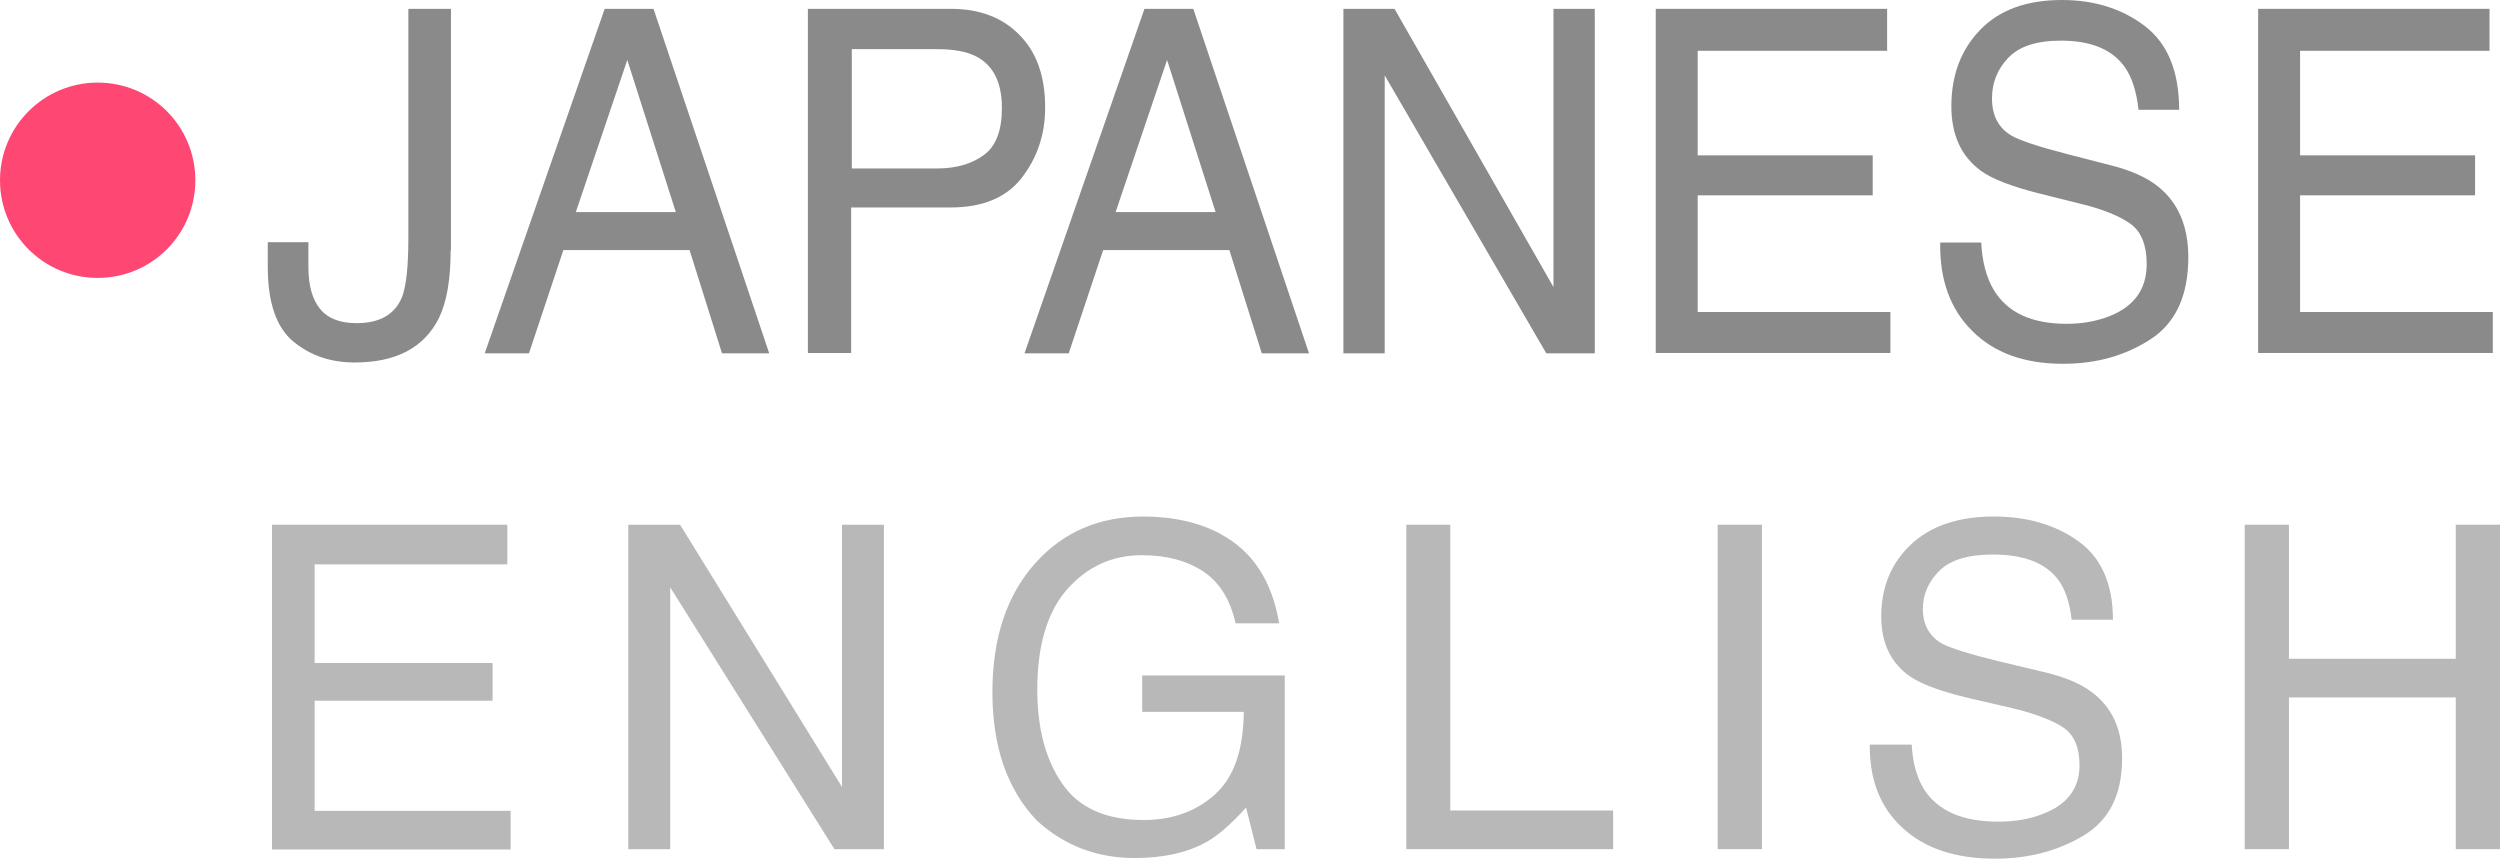
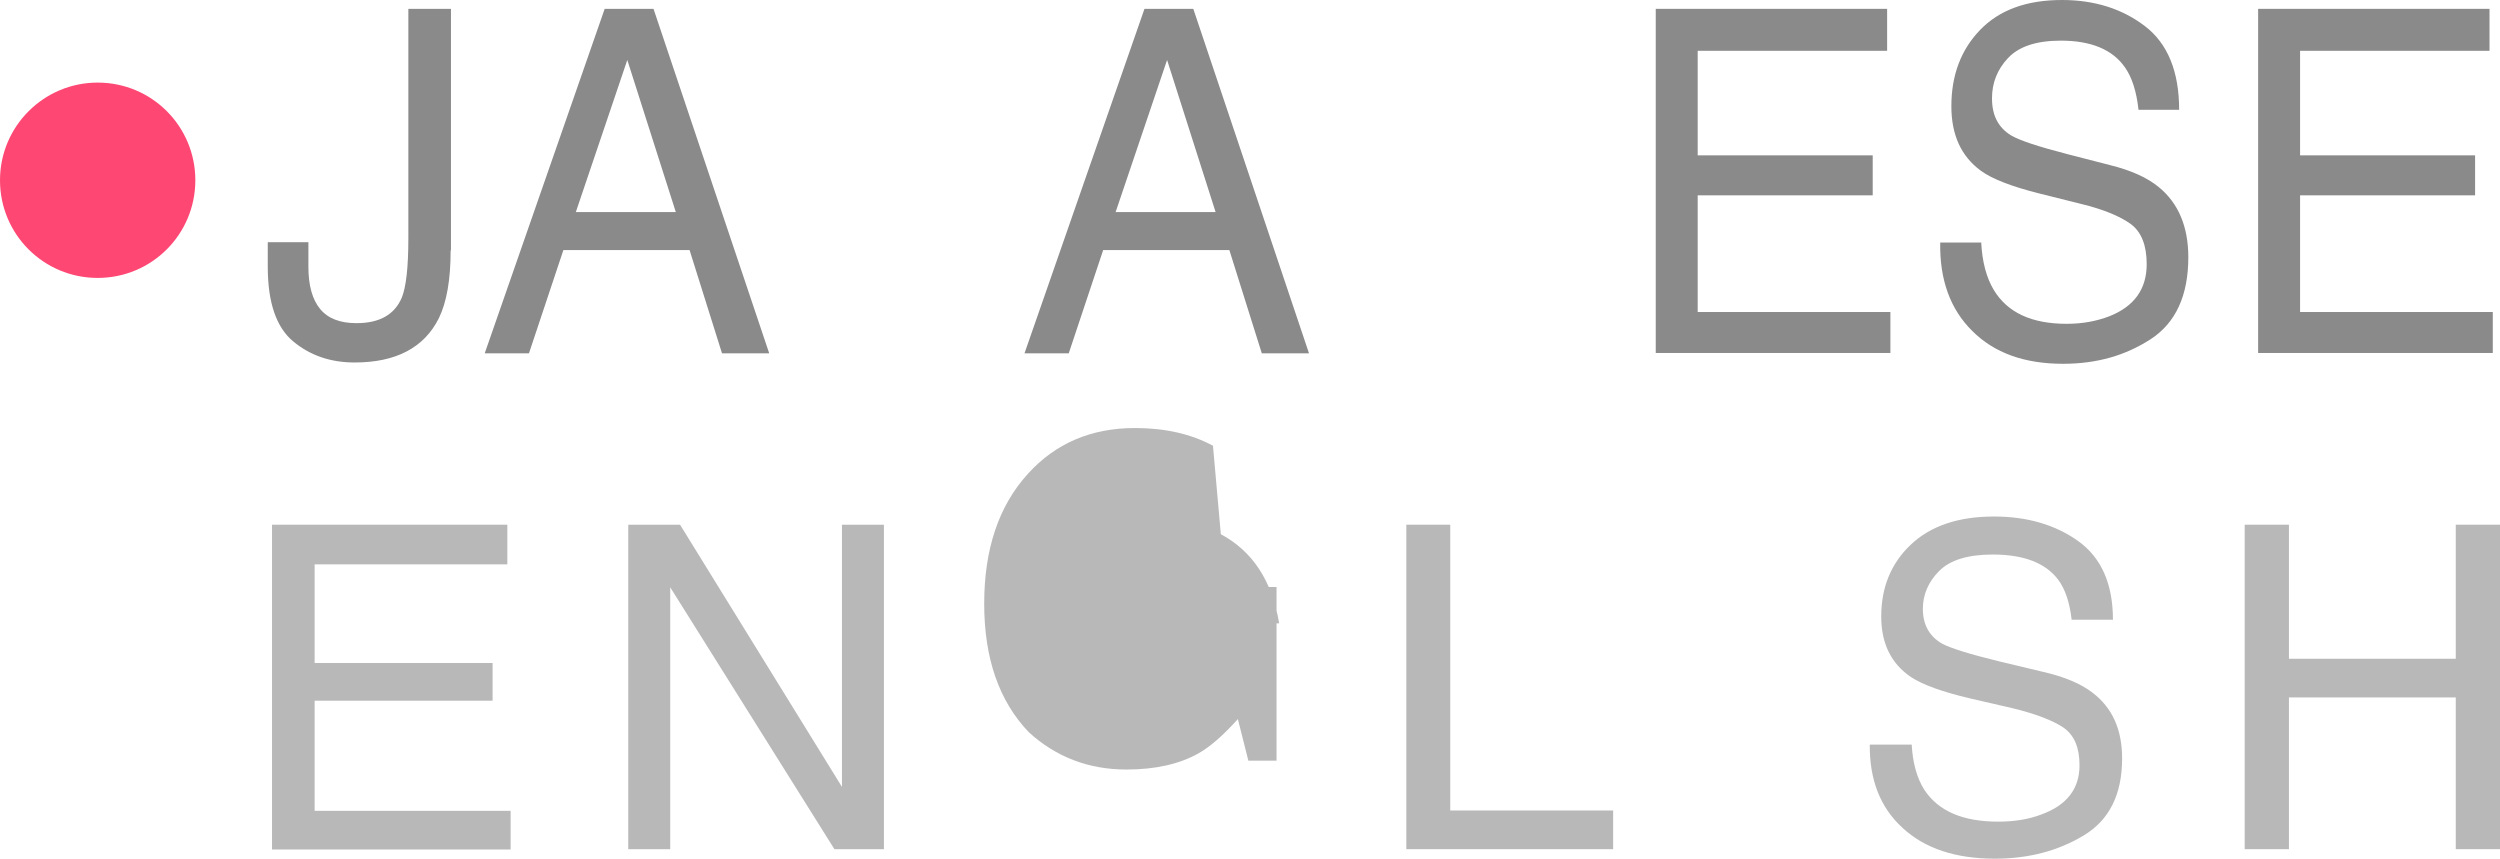
<svg xmlns="http://www.w3.org/2000/svg" viewBox="0 0 76.28 26.2">
  <g id="a" />
  <g id="b">
    <g id="c">
      <g>
        <g>
          <path d="M13.75,7.64c0,.89-.12,1.58-.36,2.07-.45,.9-1.31,1.35-2.57,1.35-.73,0-1.35-.21-1.87-.64s-.78-1.19-.78-2.28v-.75h1.24v.75c0,.57,.12,1,.36,1.29,.24,.29,.61,.43,1.11,.43,.7,0,1.16-.26,1.38-.78,.13-.32,.2-.92,.2-1.81V.27h1.3V7.64Z" style="fill:#8a8a8a;" />
          <path d="M18.45,.27h1.49l3.53,10.51h-1.44l-.99-3.15h-3.85l-1.05,3.15h-1.35L18.45,.27Zm2.17,6.2l-1.48-4.64-1.57,4.64h3.05Z" style="fill:#8a8a8a;" />
-           <path d="M24.66,.27h4.36c.86,0,1.56,.26,2.08,.79,.53,.53,.79,1.27,.79,2.22,0,.82-.24,1.53-.71,2.14s-1.2,.91-2.17,.91h-3.04v4.44h-1.32V.27Zm5.12,1.45c-.29-.15-.69-.22-1.19-.22h-2.6v3.64h2.6c.59,0,1.06-.14,1.43-.41s.55-.75,.55-1.44c0-.77-.26-1.3-.79-1.57Z" style="fill:#8a8a8a;" />
          <path d="M34.92,.27h1.49l3.53,10.51h-1.44l-.99-3.15h-3.85l-1.05,3.15h-1.35L34.92,.27Zm2.17,6.2l-1.48-4.64-1.57,4.64h3.05Z" style="fill:#8a8a8a;" />
-           <path d="M41,.27h1.55l4.85,8.49V.27h1.26V10.78h-1.48l-4.93-8.48V10.78h-1.26V.27Z" style="fill:#8a8a8a;" />
          <path d="M50.52,.27h7.06V1.55h-5.78v3.19h5.34v1.22h-5.34v3.56h5.88v1.25h-7.16V.27Z" style="fill:#8a8a8a;" />
          <path d="M60.45,7.39c.03,.6,.16,1.08,.38,1.45,.42,.7,1.16,1.04,2.23,1.04,.48,0,.91-.08,1.3-.23,.76-.3,1.14-.83,1.14-1.59,0-.57-.16-.98-.48-1.22-.33-.24-.83-.45-1.53-.62l-1.28-.32c-.83-.21-1.43-.44-1.77-.69-.6-.44-.9-1.09-.9-1.97,0-.94,.29-1.72,.88-2.33s1.42-.91,2.5-.91c.99,0,1.84,.27,2.53,.8,.69,.53,1.04,1.38,1.04,2.55h-1.24c-.06-.56-.2-.99-.41-1.29-.38-.55-1.04-.82-1.96-.82-.75,0-1.28,.18-1.61,.53s-.49,.76-.49,1.23c0,.52,.19,.89,.58,1.13,.25,.15,.82,.34,1.71,.57l1.32,.34c.64,.16,1.13,.38,1.48,.67,.6,.49,.9,1.21,.9,2.14,0,1.16-.38,2-1.15,2.5s-1.65,.75-2.67,.75c-1.18,0-2.1-.33-2.77-1-.67-.66-1-1.56-.98-2.7h1.24Z" style="fill:#8a8a8a;" />
          <path d="M68.9,.27h7.06V1.55h-5.78v3.19h5.34v1.22h-5.34v3.56h5.88v1.25h-7.16V.27Z" style="fill:#8a8a8a;" />
        </g>
        <g>
          <path d="M8.3,16.01h7.18v1.21h-5.88v3.01h5.43v1.15h-5.43v3.36h5.98v1.18h-7.28v-9.9Z" style="fill:#b8b8b8;" />
          <path d="M19.17,16.01h1.58l4.94,8v-8h1.28v9.9h-1.51l-5.01-7.99v7.99h-1.28v-9.9Z" style="fill:#b8b8b8;" />
-           <path d="M37.25,16.3c.97,.52,1.56,1.42,1.78,2.72h-1.33c-.16-.72-.49-1.25-.98-1.58-.5-.33-1.12-.5-1.88-.5-.9,0-1.65,.34-2.27,1.03-.61,.69-.92,1.71-.92,3.07,0,1.18,.25,2.13,.76,2.87,.51,.74,1.33,1.11,2.48,1.11,.88,0,1.6-.26,2.18-.78,.58-.52,.87-1.36,.88-2.52h-3.1v-1.11h4.35v5.3h-.86l-.32-1.27c-.45,.5-.84,.84-1.19,1.04-.58,.33-1.32,.5-2.21,.5-1.15,0-2.15-.38-2.98-1.14-.91-.95-1.36-2.26-1.36-3.92s.44-2.98,1.33-3.96c.84-.93,1.93-1.4,3.27-1.4,.92,0,1.71,.18,2.38,.54Z" style="fill:#b8b8b8;" />
+           <path d="M37.25,16.3c.97,.52,1.56,1.42,1.78,2.72h-1.33h-3.1v-1.11h4.35v5.3h-.86l-.32-1.27c-.45,.5-.84,.84-1.19,1.04-.58,.33-1.32,.5-2.21,.5-1.15,0-2.15-.38-2.98-1.14-.91-.95-1.36-2.26-1.36-3.92s.44-2.98,1.33-3.96c.84-.93,1.93-1.4,3.27-1.4,.92,0,1.71,.18,2.38,.54Z" style="fill:#b8b8b8;" />
          <path d="M42.91,16.01h1.34v8.72h4.97v1.18h-6.31v-9.9Z" style="fill:#b8b8b8;" />
-           <path d="M52.41,16.01h1.35v9.9h-1.35v-9.9Z" style="fill:#b8b8b8;" />
          <path d="M58.33,22.72c.03,.56,.16,1.02,.38,1.37,.43,.66,1.18,.98,2.26,.98,.49,0,.93-.07,1.32-.22,.77-.28,1.16-.78,1.16-1.5,0-.54-.16-.92-.49-1.15-.33-.22-.85-.42-1.55-.59l-1.3-.3c-.85-.2-1.45-.42-1.8-.65-.61-.41-.91-1.03-.91-1.85,0-.89,.3-1.62,.9-2.19,.6-.57,1.45-.86,2.54-.86,1.01,0,1.87,.25,2.57,.75s1.06,1.3,1.06,2.4h-1.26c-.06-.53-.2-.94-.41-1.22-.39-.52-1.06-.77-2-.77-.76,0-1.3,.17-1.63,.5-.33,.33-.5,.72-.5,1.16,0,.48,.2,.84,.59,1.06,.26,.14,.84,.32,1.74,.54l1.34,.32c.65,.15,1.15,.36,1.5,.63,.61,.46,.91,1.13,.91,2.01,0,1.1-.39,1.88-1.17,2.35-.78,.47-1.68,.71-2.71,.71-1.2,0-2.14-.31-2.82-.94-.68-.62-1.01-1.47-1-2.54h1.26Z" style="fill:#b8b8b8;" />
          <path d="M68.49,16.01h1.35v4.09h5.09v-4.09h1.35v9.9h-1.35v-4.63h-5.09v4.63h-1.35v-9.9Z" style="fill:#b8b8b8;" />
        </g>
        <path d="M2.98,2.52c1.65,0,2.98,1.33,2.98,2.98s-1.33,2.98-2.98,2.98S0,7.15,0,5.5,1.34,2.52,2.98,2.52Z" style="fill:#ff4774;" />
      </g>
    </g>
  </g>
</svg>